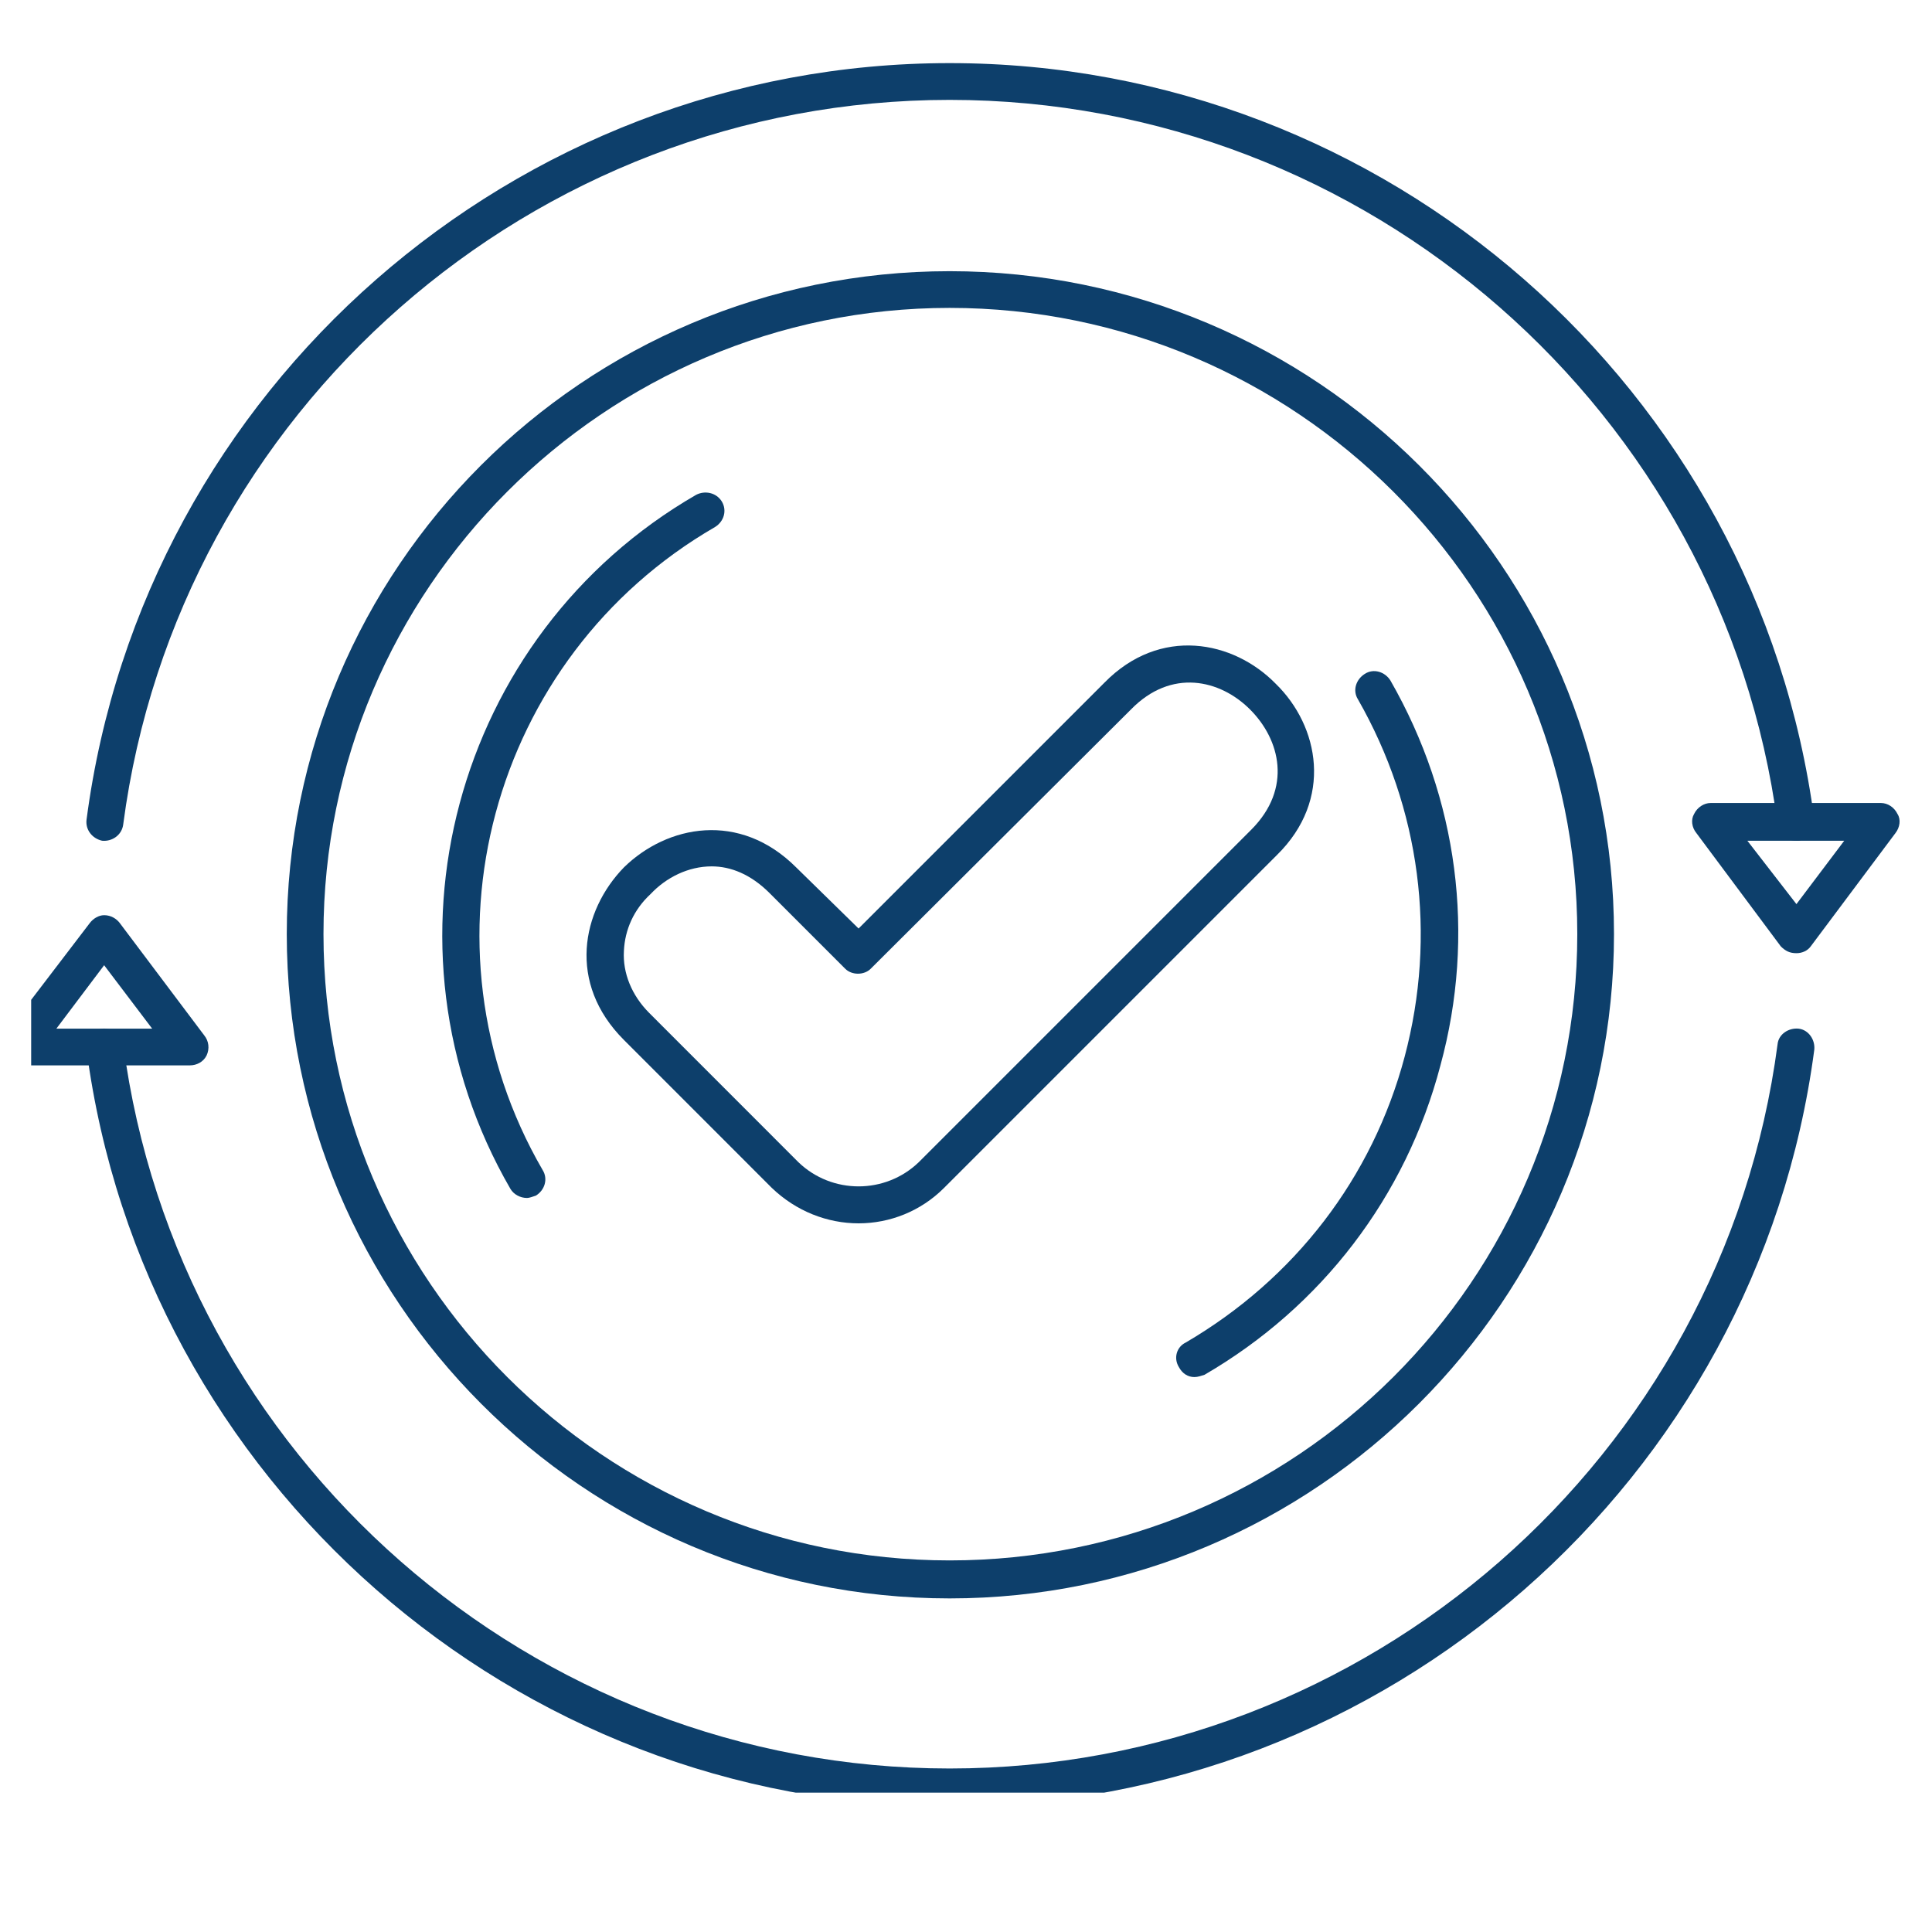
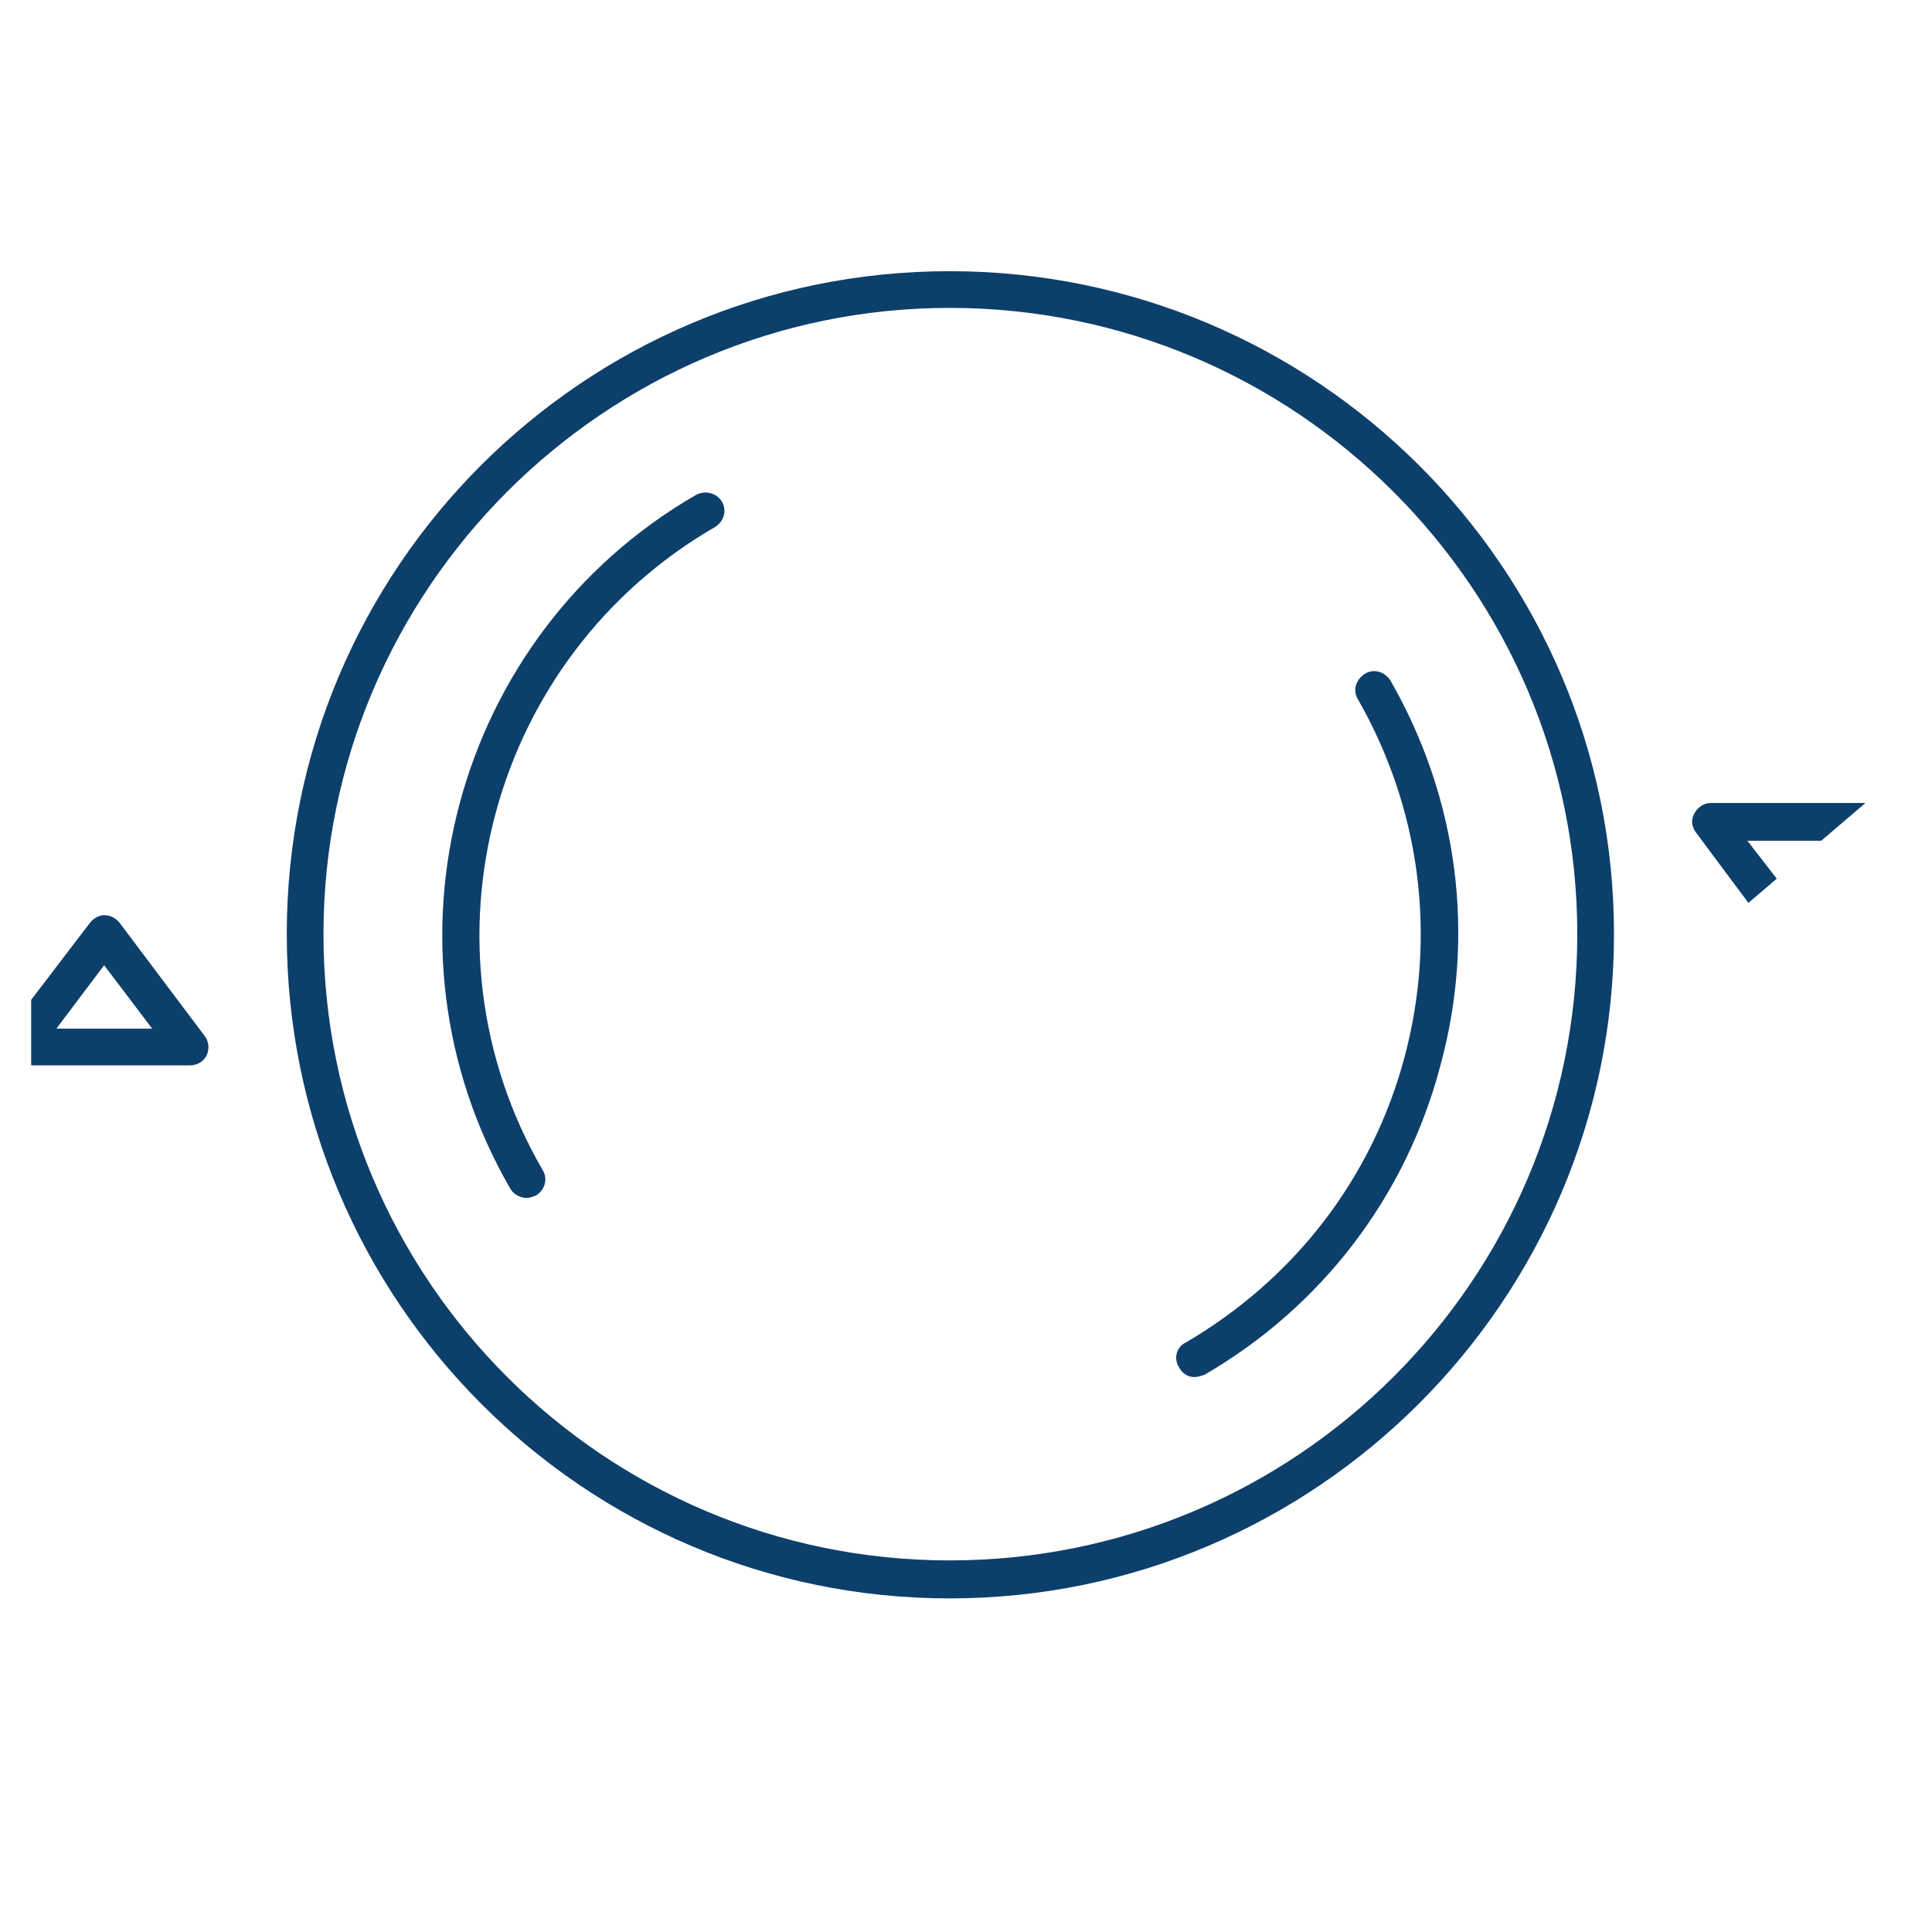
<svg xmlns="http://www.w3.org/2000/svg" width="40" zoomAndPan="magnify" viewBox="0 0 30 30" height="40" preserveAspectRatio="xMidYMid meet" version="1.0">
  <defs>
    <clipPath id="05f4028084">
      <path d="M 1 0.98 L 29 0.98 L 29 27.836 L 1 27.836 Z M 1 0.98 " clip-rule="nonzero" />
    </clipPath>
    <clipPath id="a4e67e6373">
-       <path d="M 26 12 L 29.516 12 L 29.516 15 L 26 15 Z M 26 12 " clip-rule="nonzero" />
+       <path d="M 26 12 L 29.516 12 L 26 15 Z M 26 12 " clip-rule="nonzero" />
    </clipPath>
    <clipPath id="84010c829a">
      <path d="M 0.484 14 L 4 14 L 4 17 L 0.484 17 Z M 0.484 14 " clip-rule="nonzero" />
    </clipPath>
  </defs>
  <g clip-path="url(#05f4028084)">
-     <path fill="#0d3f6b" d="M 14.746 28.051 C 7.992 28.051 2.223 22.988 1.344 16.301 C 1.324 16.148 1.43 15.992 1.586 15.973 C 1.738 15.957 1.895 16.059 1.914 16.215 C 2.758 22.625 8.27 27.461 14.746 27.461 C 21.227 27.461 26.754 22.641 27.602 16.215 C 27.617 16.059 27.773 15.957 27.93 15.973 C 28.086 15.992 28.188 16.148 28.172 16.301 C 27.289 22.988 21.52 28.051 14.746 28.051 Z M 27.895 13.055 C 27.738 13.055 27.617 12.949 27.602 12.797 C 26.754 6.387 21.227 1.551 14.746 1.551 C 8.27 1.551 2.758 6.387 1.914 12.797 C 1.895 12.969 1.738 13.07 1.586 13.055 C 1.43 13.02 1.324 12.883 1.344 12.727 C 2.223 6.023 7.992 0.98 14.746 0.98 C 21.52 0.98 27.289 6.023 28.172 12.727 C 28.188 12.883 28.086 13.02 27.93 13.055 C 27.91 13.055 27.895 13.055 27.895 13.055 Z M 27.895 13.055 " fill-opacity="1" fill-rule="evenodd" />
-   </g>
+     </g>
  <g clip-path="url(#a4e67e6373)">
    <path fill="#0d3f6b" d="M 27.895 14.801 C 27.789 14.801 27.723 14.766 27.652 14.695 L 26.34 12.934 C 26.27 12.848 26.254 12.727 26.305 12.641 C 26.355 12.535 26.461 12.469 26.562 12.469 L 29.207 12.469 C 29.312 12.469 29.414 12.535 29.465 12.641 C 29.52 12.727 29.5 12.848 29.434 12.934 L 28.117 14.695 C 28.066 14.766 27.98 14.801 27.895 14.801 Z M 27.133 13.055 L 27.895 14.039 L 28.637 13.055 Z M 27.133 13.055 " fill-opacity="1" fill-rule="evenodd" />
  </g>
  <g clip-path="url(#84010c829a)">
    <path fill="#0d3f6b" d="M 2.949 16.543 L 0.305 16.543 C 0.184 16.543 0.098 16.492 0.047 16.391 C -0.004 16.285 0.012 16.164 0.062 16.078 L 1.395 14.332 C 1.445 14.266 1.531 14.211 1.617 14.211 C 1.723 14.211 1.809 14.266 1.859 14.332 L 3.172 16.078 C 3.242 16.164 3.258 16.285 3.207 16.391 C 3.156 16.492 3.051 16.543 2.949 16.543 Z M 0.875 15.973 L 2.363 15.973 L 1.617 14.988 Z M 0.875 15.973 " fill-opacity="1" fill-rule="evenodd" />
  </g>
-   <path fill="#0d3f6b" d="M 13.332 18.996 C 12.848 18.996 12.363 18.809 11.984 18.445 L 9.688 16.148 C 8.805 15.266 9.031 14.145 9.688 13.469 C 10.359 12.812 11.484 12.59 12.363 13.469 L 13.332 14.418 L 17.148 10.602 C 18.012 9.719 19.152 9.945 19.809 10.617 C 20.484 11.273 20.707 12.414 19.828 13.277 L 14.66 18.445 C 14.297 18.809 13.816 18.996 13.332 18.996 Z M 11.051 13.453 C 10.688 13.453 10.344 13.625 10.102 13.883 C 9.84 14.125 9.703 14.438 9.688 14.766 C 9.668 15.109 9.809 15.457 10.082 15.73 L 12.398 18.047 C 12.918 18.547 13.746 18.547 14.266 18.047 L 19.43 12.883 C 20.07 12.242 19.879 11.484 19.41 11.016 C 18.945 10.551 18.188 10.375 17.562 11.016 L 13.52 15.043 C 13.418 15.145 13.227 15.145 13.125 15.043 L 11.949 13.867 C 11.656 13.574 11.344 13.453 11.051 13.453 Z M 11.051 13.453 " fill-opacity="1" fill-rule="evenodd" />
  <path fill="#0d3f6b" d="M 14.746 24.82 C 9.062 24.82 4.453 20.188 4.453 14.504 C 4.453 8.82 9.062 4.211 14.746 4.211 C 20.43 4.211 25.062 8.82 25.062 14.504 C 25.062 20.188 20.43 24.82 14.746 24.82 Z M 14.746 4.781 C 9.391 4.781 5.023 9.148 5.023 14.504 C 5.023 19.879 9.391 24.23 14.746 24.23 C 20.121 24.23 24.492 19.879 24.492 14.504 C 24.492 9.148 20.121 4.781 14.746 4.781 Z M 14.746 4.781 " fill-opacity="1" fill-rule="evenodd" />
  <path fill="#0d3f6b" d="M 18.547 21.383 C 18.445 21.383 18.359 21.328 18.305 21.227 C 18.219 21.086 18.273 20.914 18.41 20.848 C 20.102 19.859 21.312 18.289 21.812 16.406 C 22.312 14.523 22.055 12.555 21.086 10.859 C 21 10.723 21.055 10.551 21.191 10.465 C 21.328 10.375 21.504 10.43 21.59 10.566 C 22.641 12.398 22.918 14.523 22.367 16.543 C 21.832 18.582 20.52 20.293 18.703 21.348 C 18.652 21.363 18.602 21.383 18.547 21.383 Z M 8.184 18.602 C 8.078 18.602 7.977 18.547 7.926 18.461 C 5.746 14.695 7.043 9.859 10.809 7.684 C 10.945 7.613 11.121 7.648 11.207 7.785 C 11.293 7.926 11.242 8.098 11.102 8.184 C 7.613 10.203 6.402 14.68 8.426 18.168 C 8.512 18.305 8.461 18.48 8.32 18.566 C 8.27 18.582 8.219 18.602 8.184 18.602 Z M 8.184 18.602 " fill-opacity="1" fill-rule="evenodd" />
</svg>